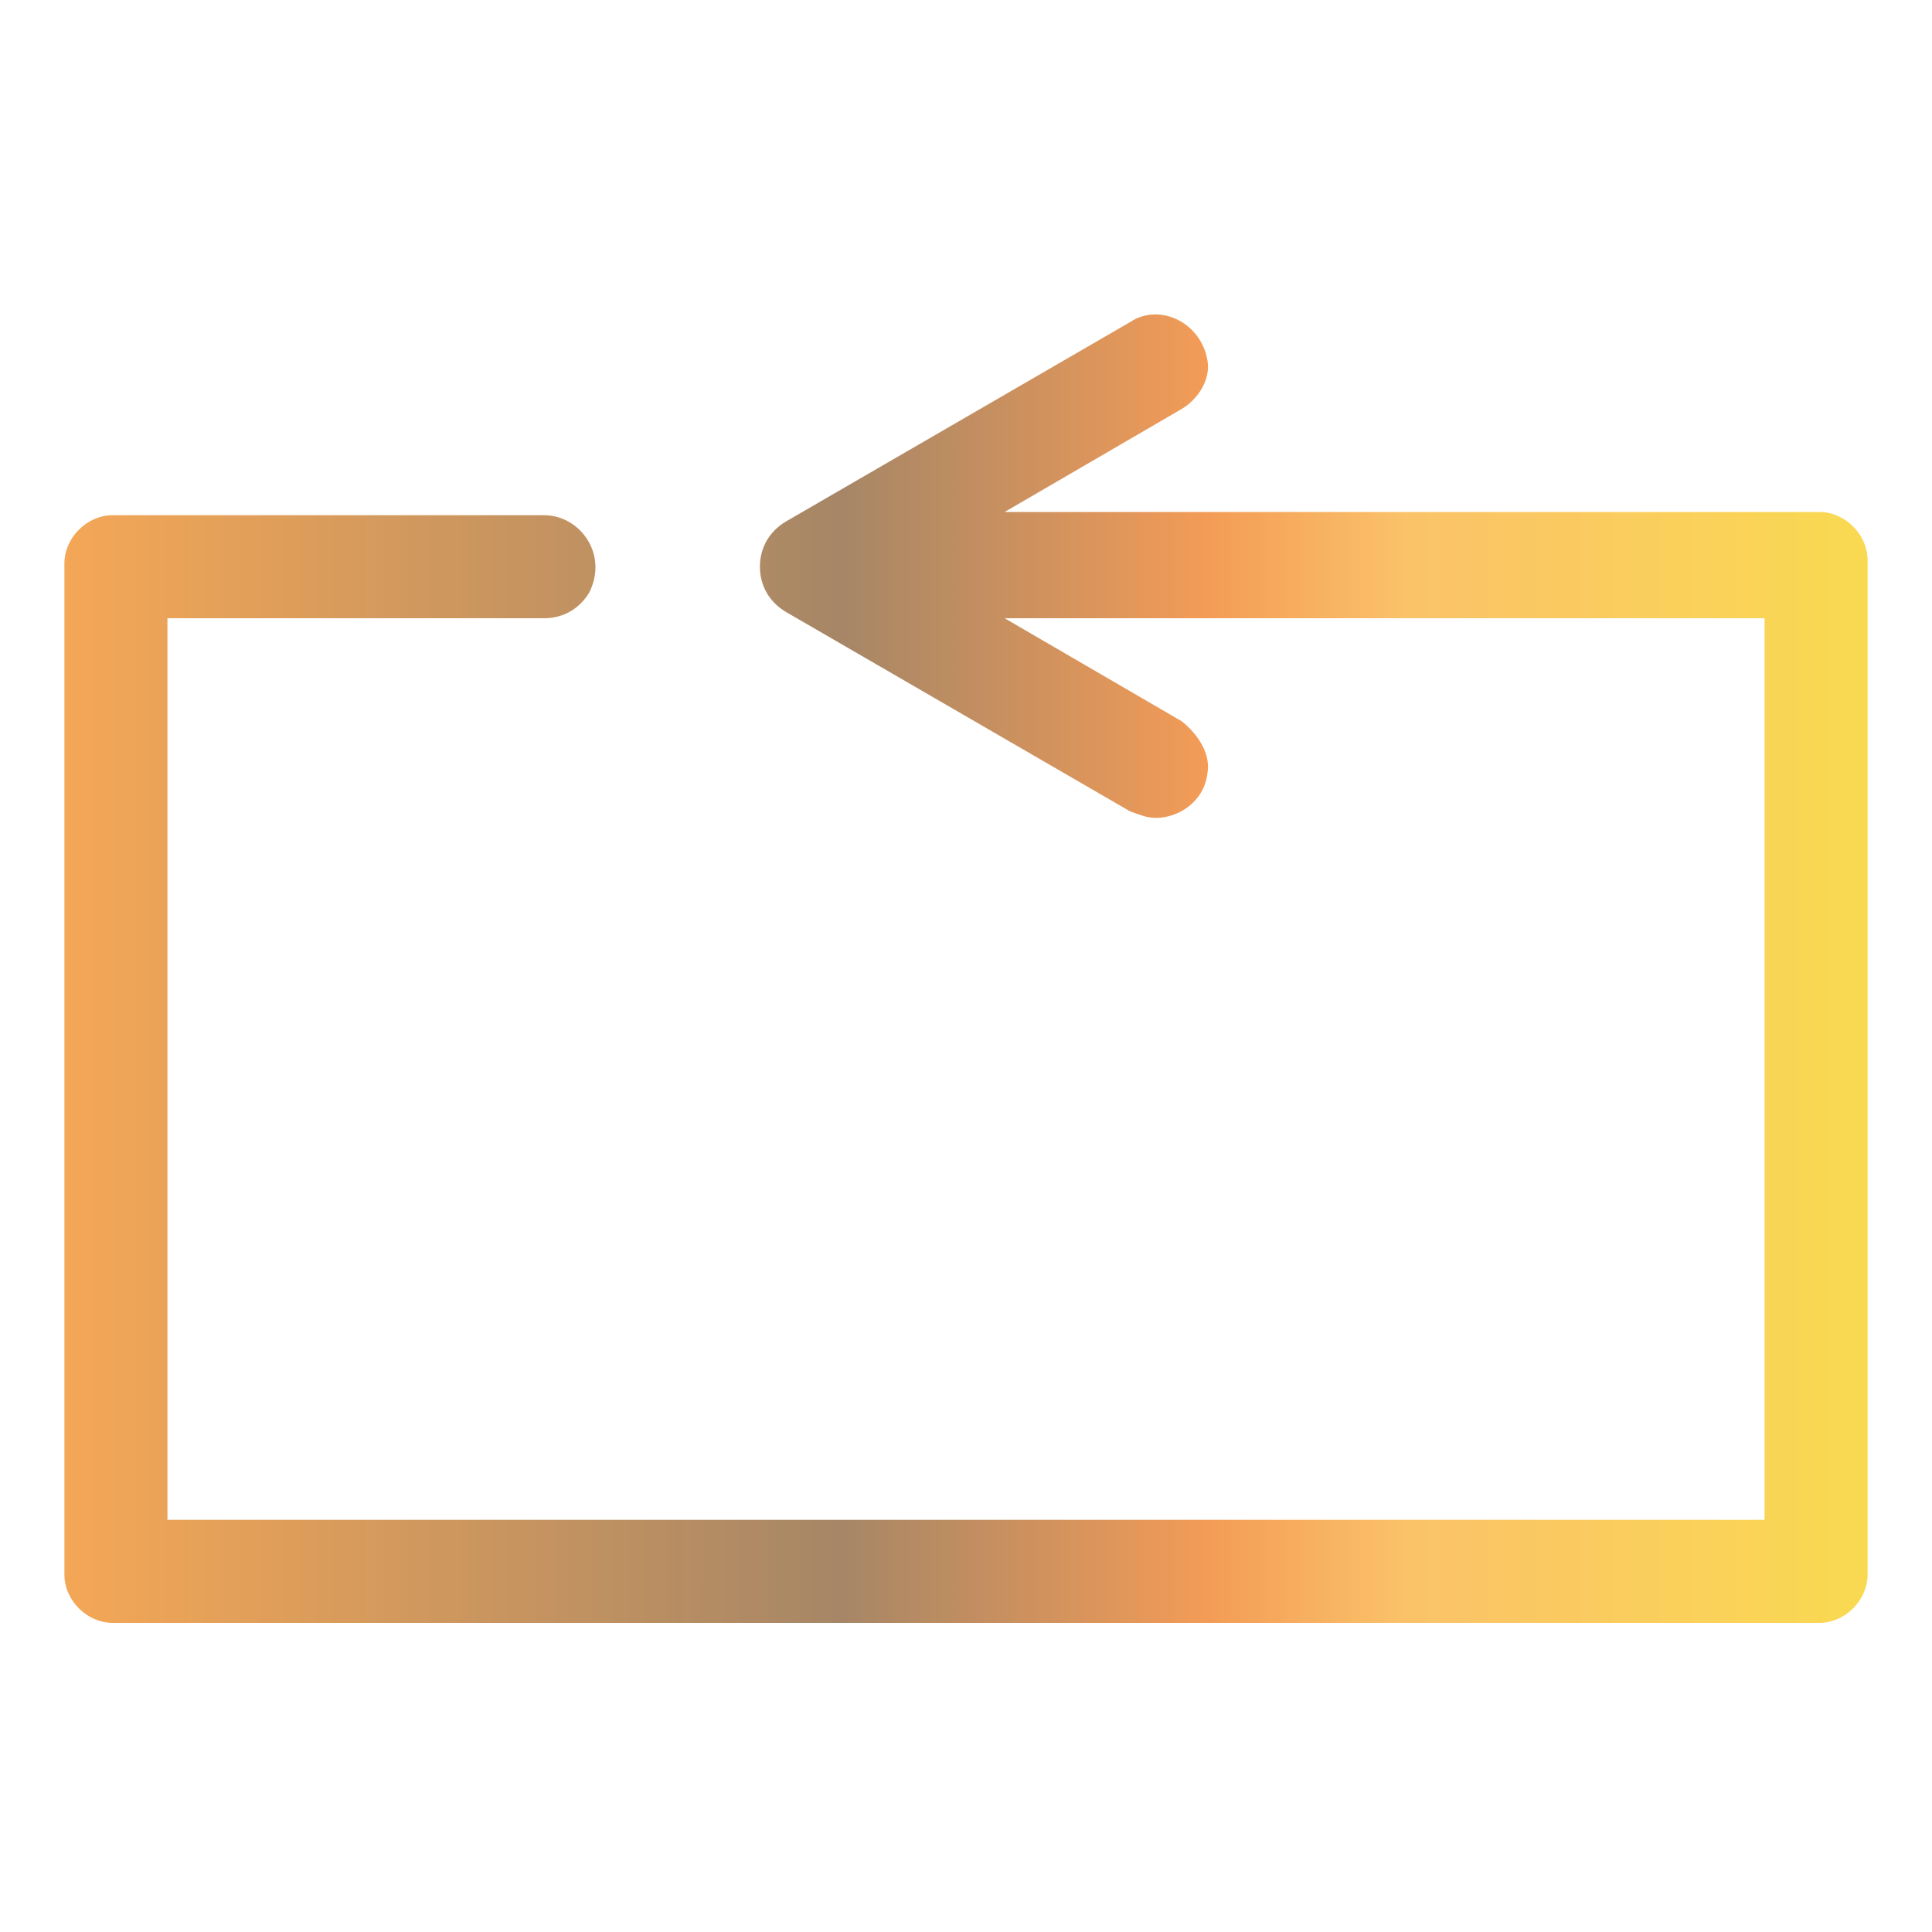
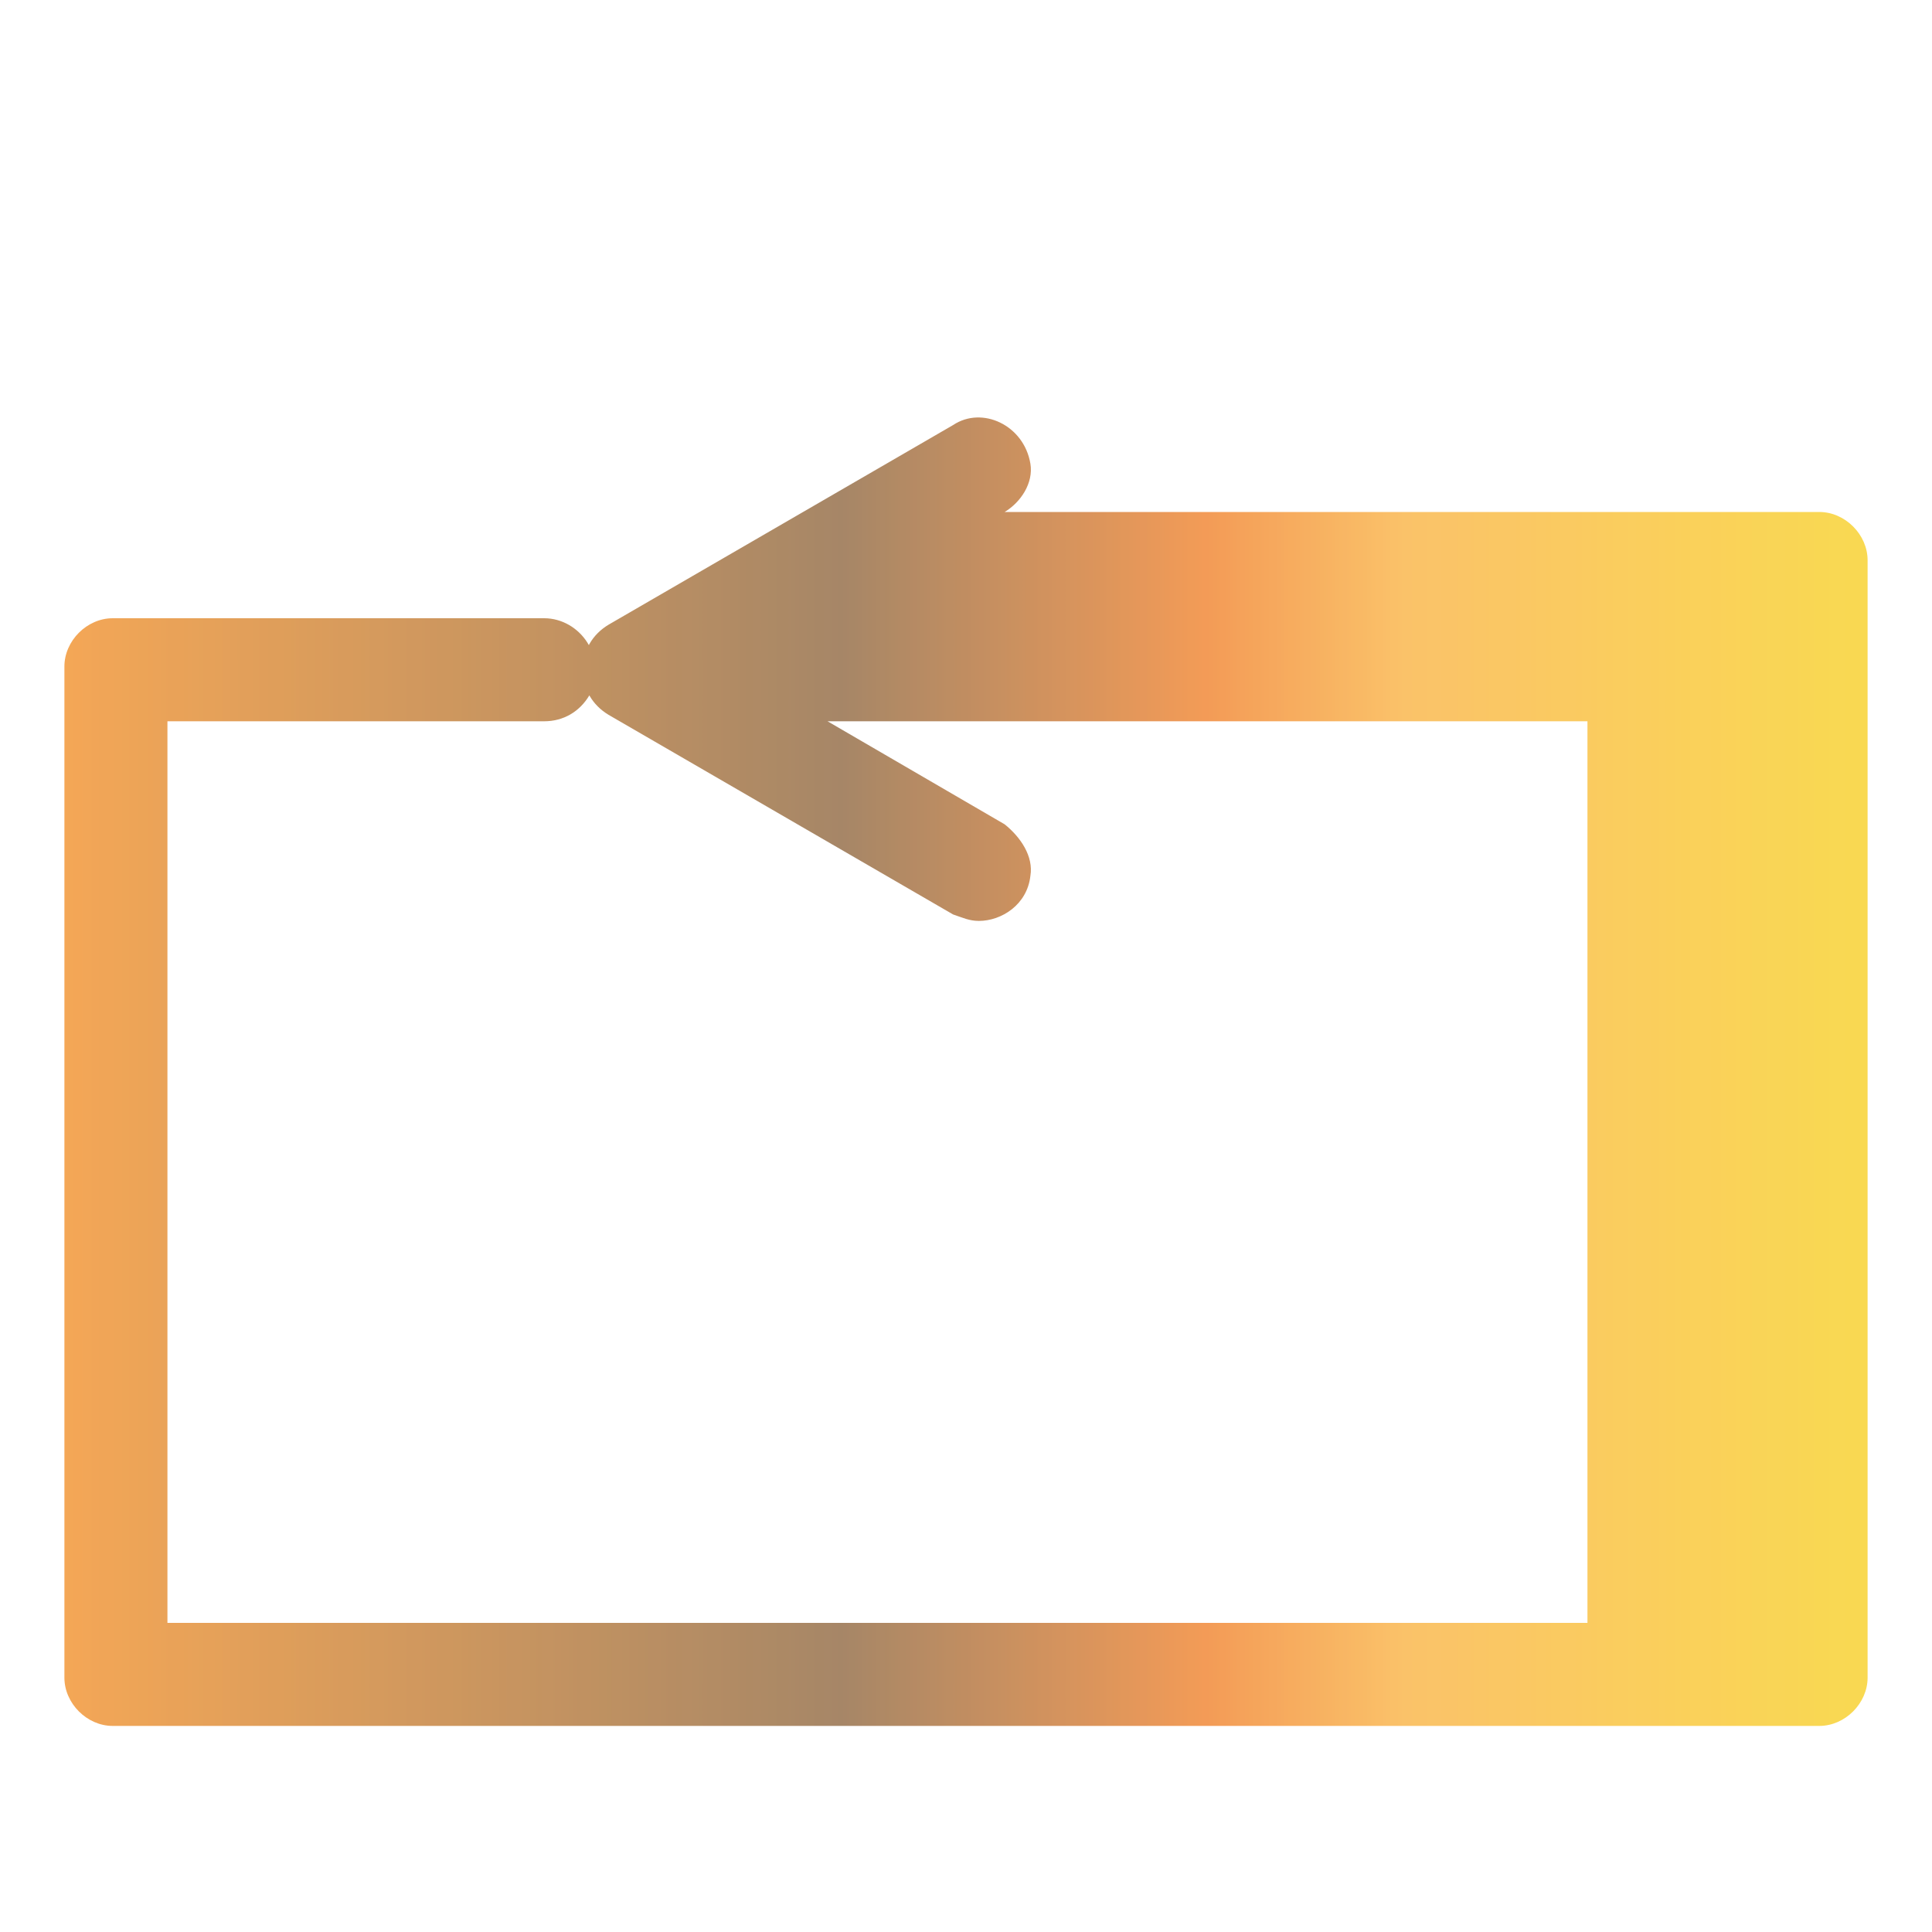
<svg xmlns="http://www.w3.org/2000/svg" version="1.1" id="Livello_1" x="0px" y="0px" viewBox="0 0 60 60" style="enable-background:new 0 0 60 60;" xml:space="preserve">
  <style type="text/css">
	.st0{opacity:0.77;}
	.st1{fill:url(#SVGID_1_);}
</style>
  <g class="st0">
    <g>
      <linearGradient id="SVGID_1_" gradientUnits="userSpaceOnUse" x1="2" y1="30" x2="58" y2="30">
        <stop offset="0" style="stop-color:#F18D24" />
        <stop offset="0.431" style="stop-color:#8C633A" />
        <stop offset="0.634" style="stop-color:#F07E25" />
        <stop offset="0.743" style="stop-color:#F9B03D" />
        <stop offset="1" style="stop-color:#F7CE1E" />
      </linearGradient>
-       <path class="st1" d="M56.5,15.9H31.2l5.5-3.2c0.5-0.3,0.9-0.9,0.8-1.5c-0.2-1.2-1.5-1.8-2.4-1.2l-10.7,6.2    c-0.5,0.3-0.8,0.8-0.8,1.4c0,0.6,0.3,1.1,0.8,1.4l10.7,6.2c0.3,0.1,0.5,0.2,0.8,0.2c0.7,0,1.5-0.5,1.6-1.4    c0.1-0.6-0.3-1.2-0.8-1.6l-5.5-3.2h23.6v28H5.2v-28h11.7c0.6,0,1.1-0.3,1.4-0.8c0.6-1.2-0.3-2.4-1.4-2.4H3.5    c-0.8,0-1.5,0.7-1.5,1.5v31.4c0,0.8,0.7,1.5,1.5,1.5h53c0.8,0,1.5-0.7,1.5-1.5V17.4C58,16.6,57.3,15.9,56.5,15.9z" />
+       <path class="st1" d="M56.5,15.9H31.2c0.5-0.3,0.9-0.9,0.8-1.5c-0.2-1.2-1.5-1.8-2.4-1.2l-10.7,6.2    c-0.5,0.3-0.8,0.8-0.8,1.4c0,0.6,0.3,1.1,0.8,1.4l10.7,6.2c0.3,0.1,0.5,0.2,0.8,0.2c0.7,0,1.5-0.5,1.6-1.4    c0.1-0.6-0.3-1.2-0.8-1.6l-5.5-3.2h23.6v28H5.2v-28h11.7c0.6,0,1.1-0.3,1.4-0.8c0.6-1.2-0.3-2.4-1.4-2.4H3.5    c-0.8,0-1.5,0.7-1.5,1.5v31.4c0,0.8,0.7,1.5,1.5,1.5h53c0.8,0,1.5-0.7,1.5-1.5V17.4C58,16.6,57.3,15.9,56.5,15.9z" />
    </g>
  </g>
</svg>